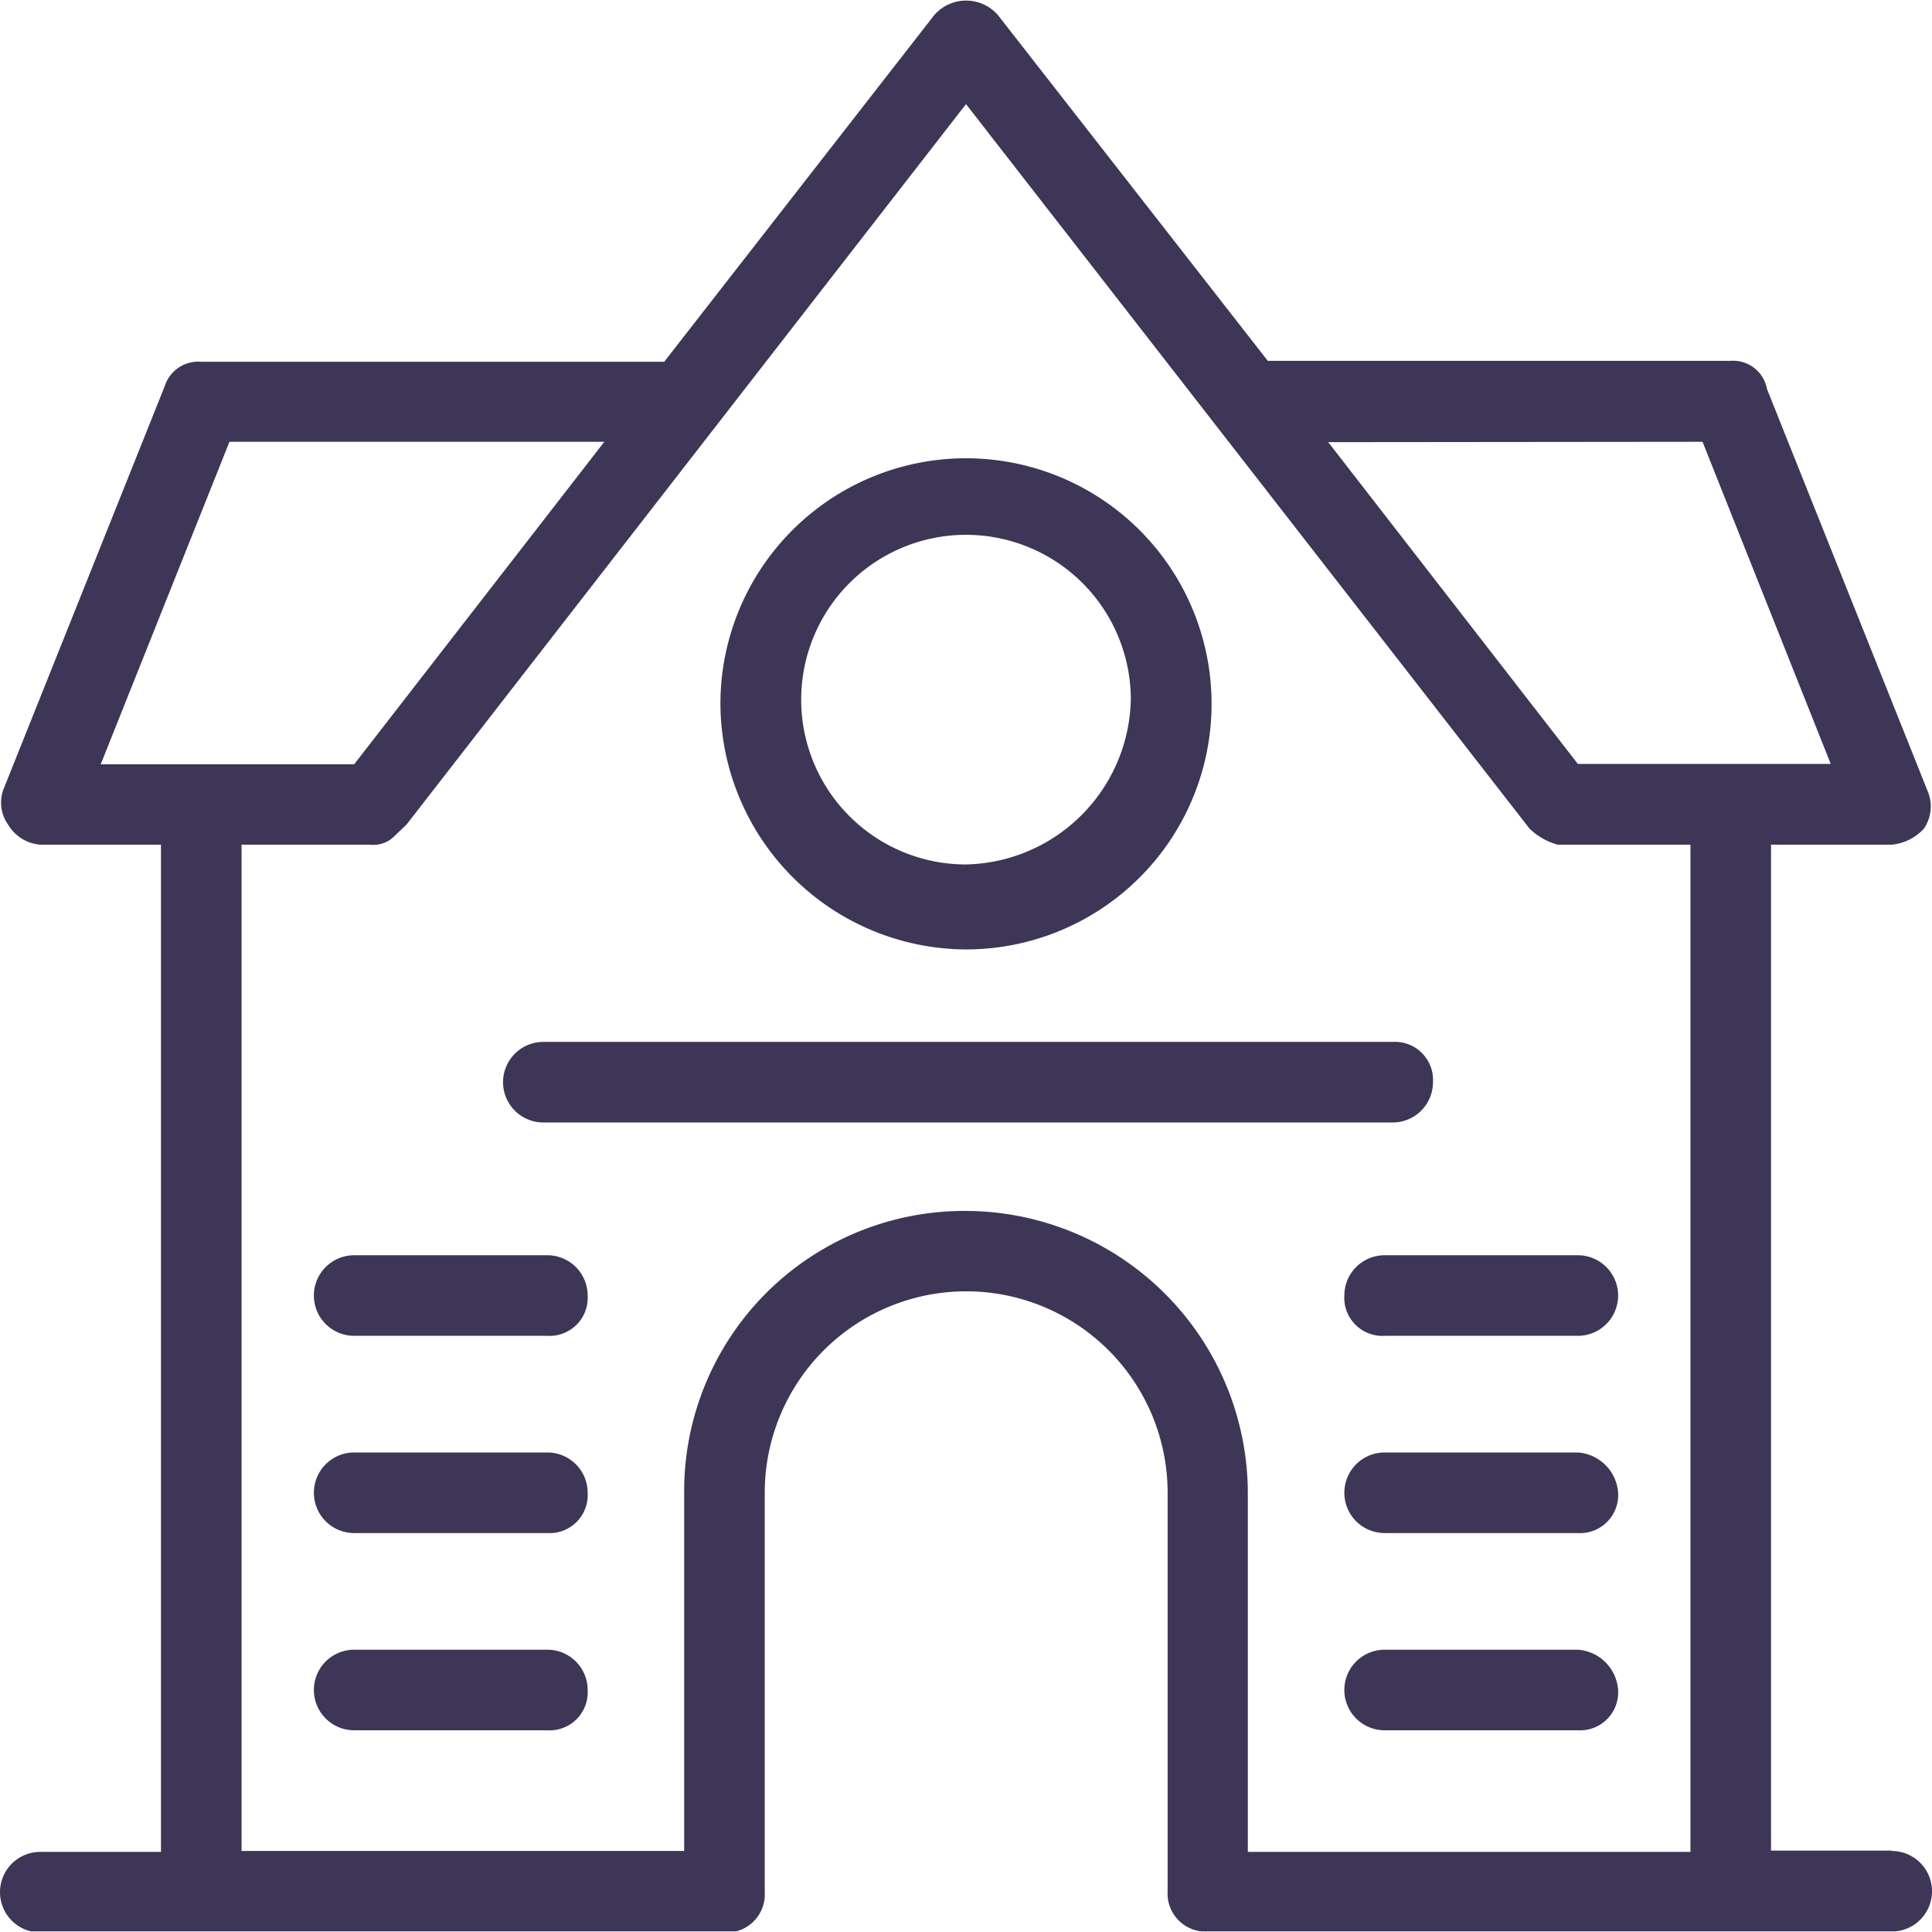
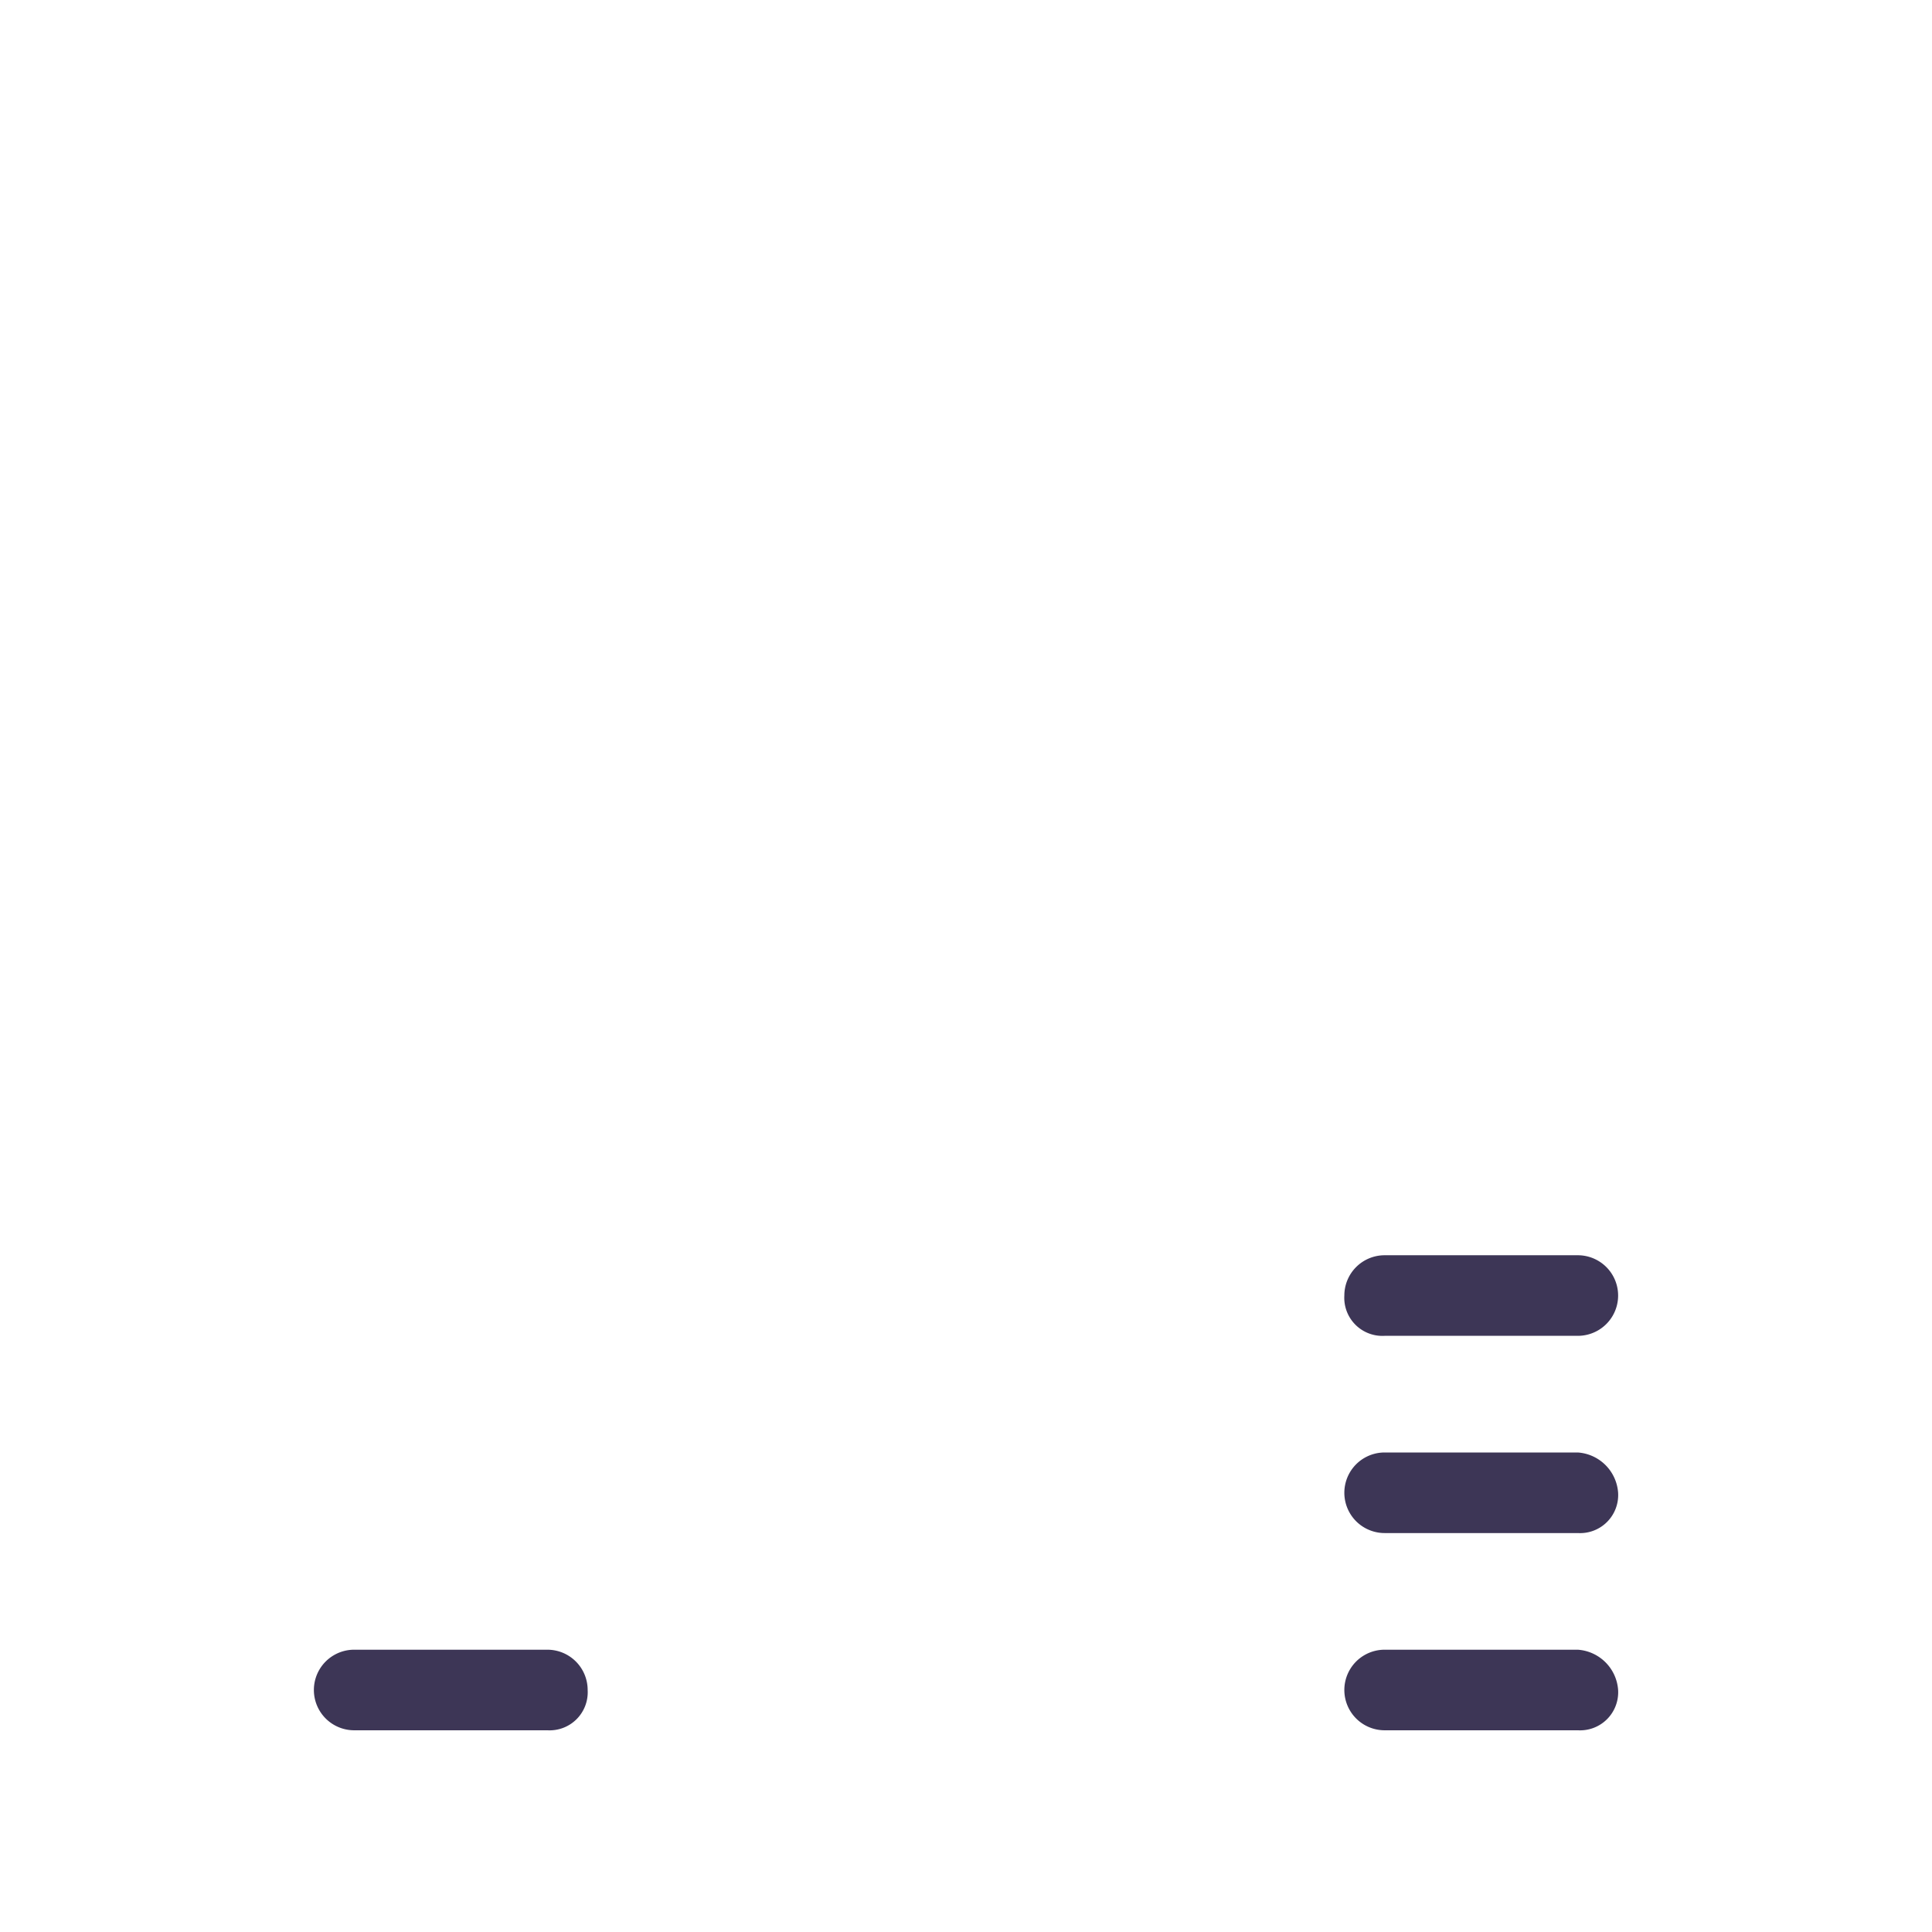
<svg xmlns="http://www.w3.org/2000/svg" width="105px" height="105px" viewBox="0 0 105.5 105.45">
  <defs>
    <clipPath id="clip-path" transform="translate(0)">
      <rect width="105.5" height="105.44" fill="none" />
    </clipPath>
  </defs>
  <title>Asset 1</title>
  <g id="Layer_2" data-name="Layer 2">
    <g id="Layer_1-2" data-name="Layer 1">
      <g clip-path="url(#clip-path)">
-         <path d="M52.75,66.1A15.3,15.3,0,0,0,37.36,81.49v19.56H13.19V46.1h7a1.62,1.62,0,0,0,1.32-.44L22.2,45,52.75,5.66,83.52,45.22a3.55,3.55,0,0,0,1.54.88h7.25v55H68.14V81.49A15.44,15.44,0,0,0,52.75,66.1m-40.22-42H33L19.34,41.71H5.5Zm80.44,0,7,17.59H86.16L72.53,24.12Zm10.33,76.93H96.71V46.1h6.59a2.72,2.72,0,0,0,1.76-.88,2.14,2.14,0,0,0,.22-2l-8.79-22a1.88,1.88,0,0,0-2-1.54H69.23L54.51.82A2.3,2.3,0,0,0,51,.82L36.27,19.73H11a1.92,1.92,0,0,0-2,1.32L.22,43a2.07,2.07,0,0,0,.22,2A2.24,2.24,0,0,0,2.2,46.1H8.79v55H2.2a2.2,2.2,0,1,0,0,4.4H39.56a2.08,2.08,0,0,0,2.2-2.2V81.49a11,11,0,0,1,22,0v21.76a2.08,2.08,0,0,0,2.2,2.2H103.3a2.2,2.2,0,1,0,0-4.4" transform="translate(0)" fill="#3d3656" />
-         <path d="M52.75,29.18a9,9,0,0,1,9,9,9.2,9.2,0,0,1-9,9,9,9,0,1,1,0-18m0,22.64A13.41,13.41,0,1,0,39.34,38.41,13.47,13.47,0,0,0,52.75,51.82" transform="translate(0)" fill="#3d3656" />
-         <path d="M78.25,59.07a2.08,2.08,0,0,0-2.2-2.2H29.67a2.2,2.2,0,0,0,0,4.4H76.05a2.2,2.2,0,0,0,2.2-2.2" transform="translate(0)" fill="#3d3656" />
        <path d="M86.16,79.29H75.61a2.2,2.2,0,0,0,0,4.4H86.16a2.08,2.08,0,0,0,2.2-2.2,2.37,2.37,0,0,0-2.2-2.2" transform="translate(0)" fill="#3d3656" />
        <path d="M73.41,70.72a2.08,2.08,0,0,0,2.2,2.2H86.16a2.2,2.2,0,0,0,0-4.4H75.61a2.2,2.2,0,0,0-2.2,2.2" transform="translate(0)" fill="#3d3656" />
        <path d="M86.16,90.06H75.61a2.2,2.2,0,0,0,0,4.4H86.16a2.08,2.08,0,0,0,2.2-2.2,2.37,2.37,0,0,0-2.2-2.2" transform="translate(0)" fill="#3d3656" />
-         <path d="M29.89,79.29H19.34a2.2,2.2,0,1,0,0,4.4H29.89a2.08,2.08,0,0,0,2.2-2.2,2.2,2.2,0,0,0-2.2-2.2" transform="translate(0)" fill="#3d3656" />
-         <path d="M29.89,68.52H19.34a2.2,2.2,0,1,0,0,4.4H29.89a2.08,2.08,0,0,0,2.2-2.2,2.2,2.2,0,0,0-2.2-2.2" transform="translate(0)" fill="#3d3656" />
        <path d="M29.89,90.06H19.34a2.2,2.2,0,0,0,0,4.4H29.89a2.08,2.08,0,0,0,2.2-2.2,2.2,2.2,0,0,0-2.2-2.2" transform="translate(0)" fill="#3d3656" />
      </g>
    </g>
  </g>
</svg>